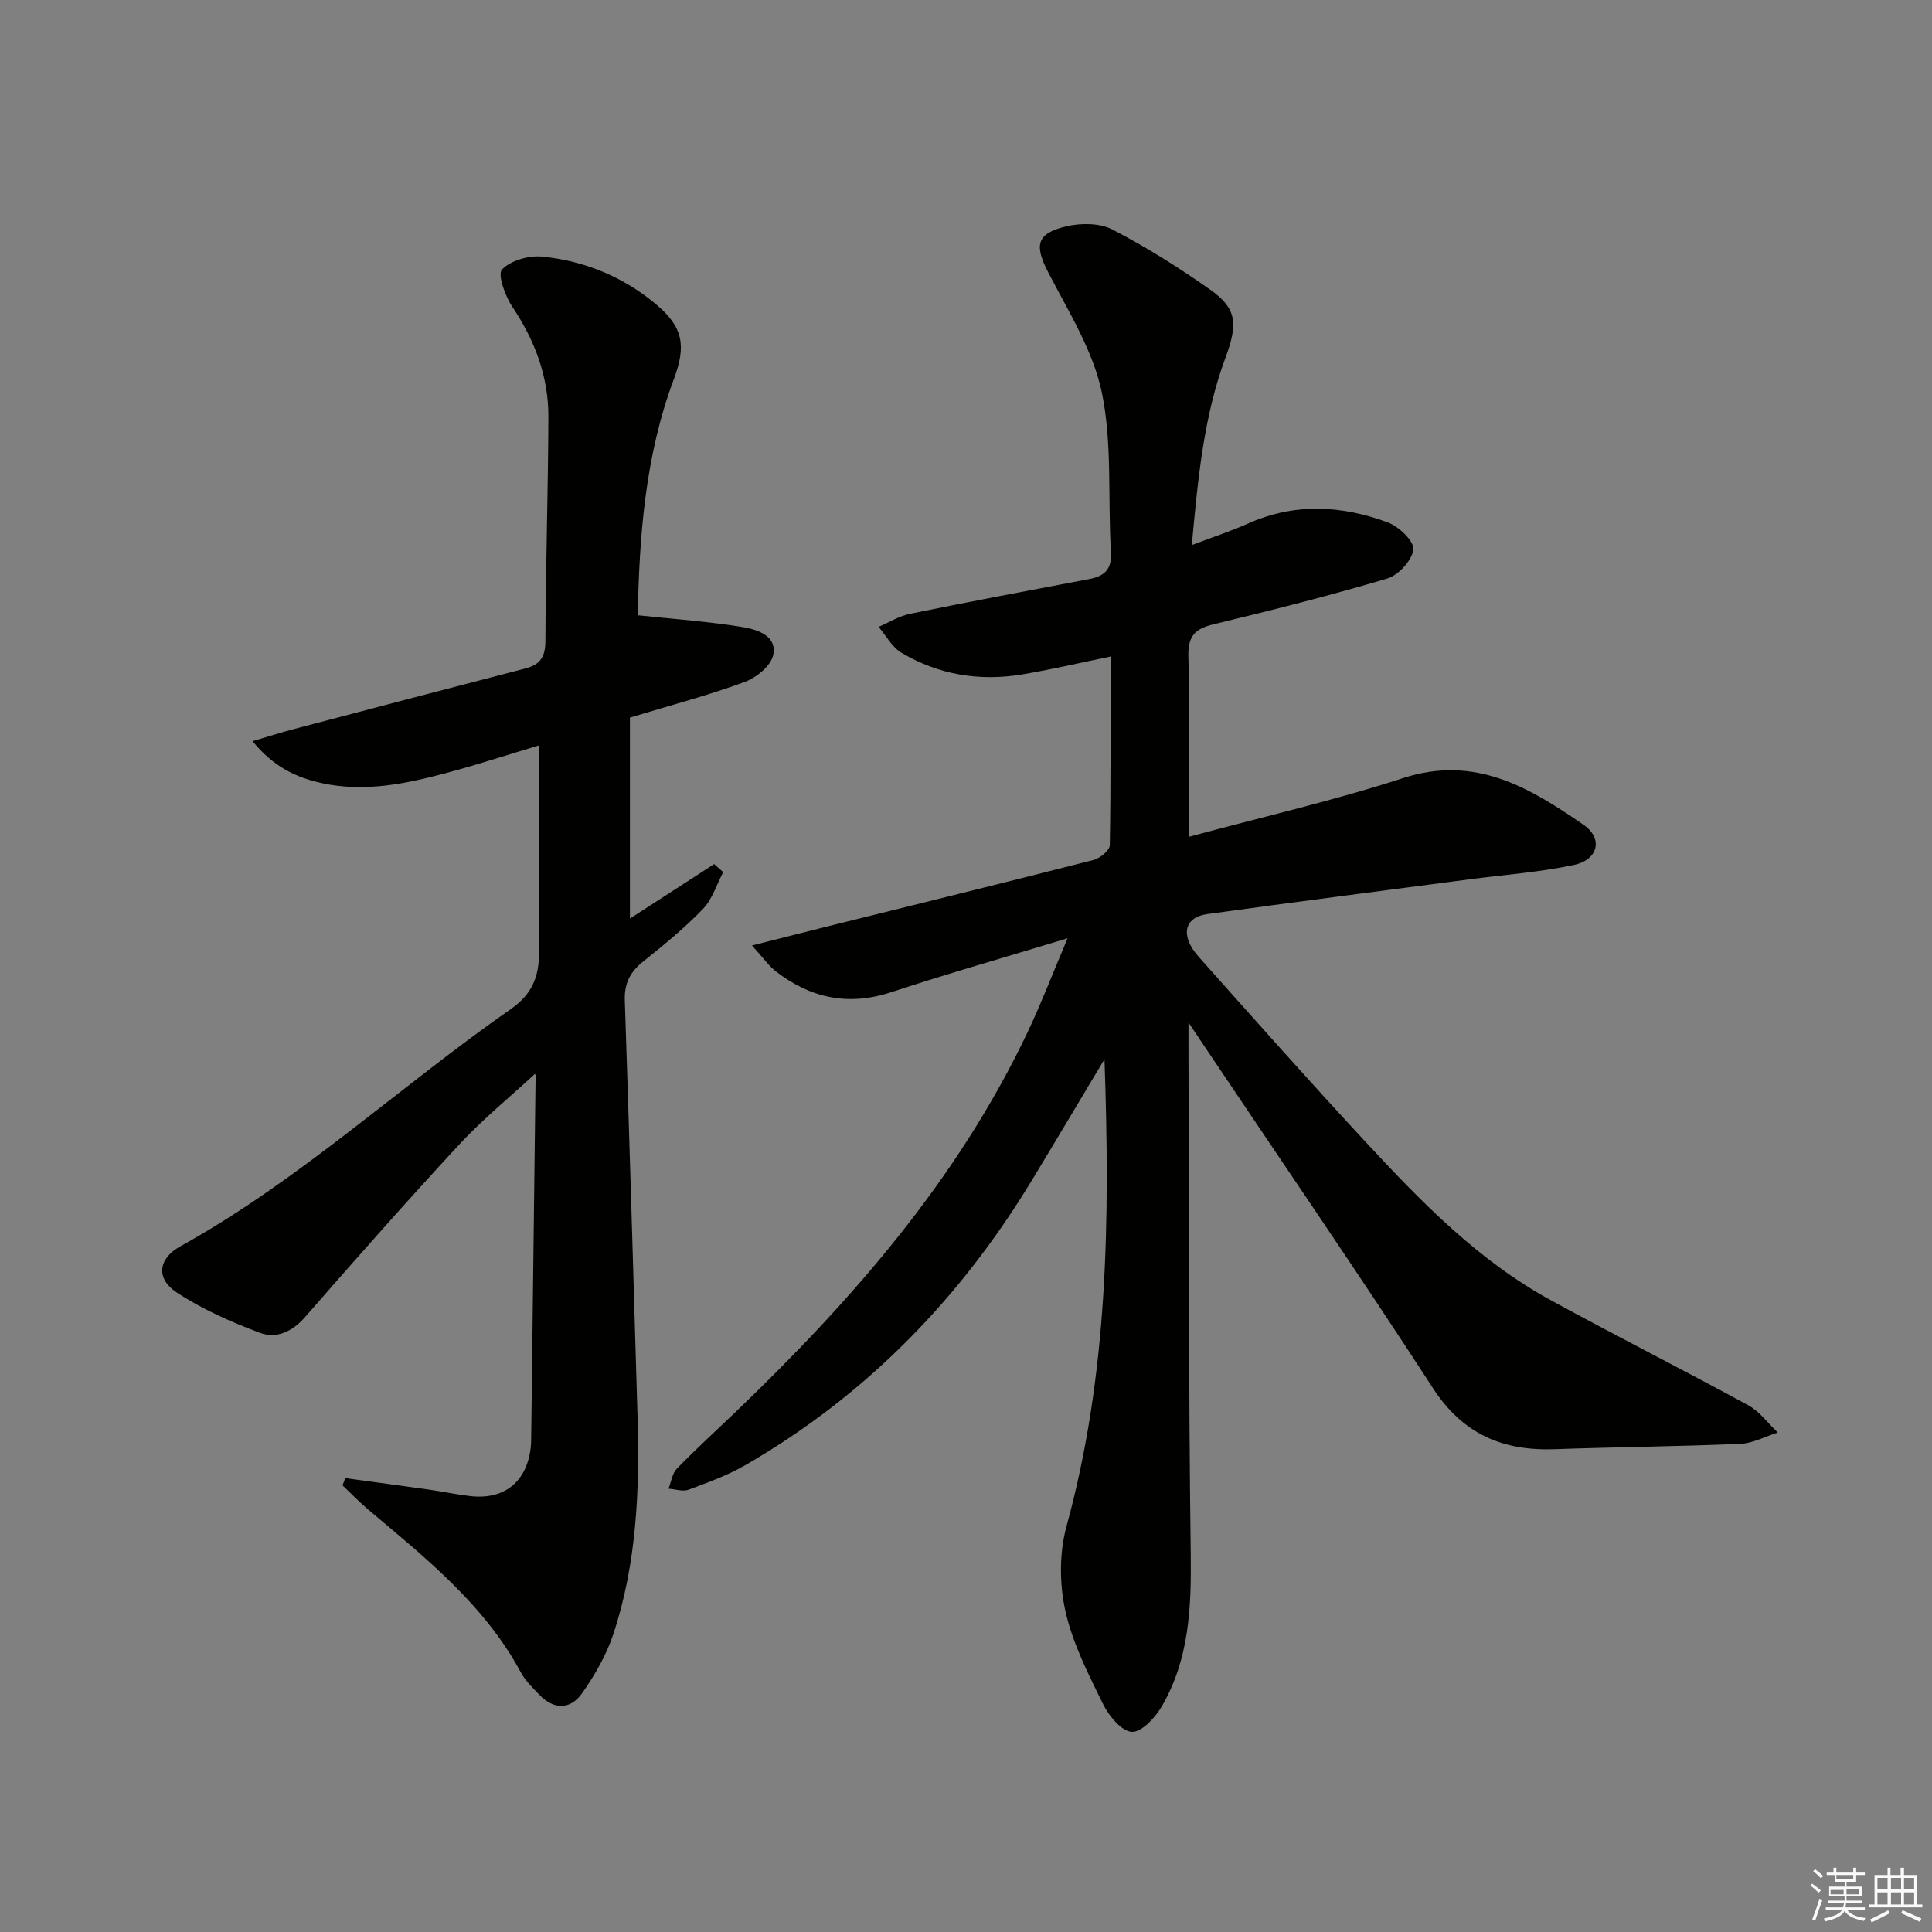
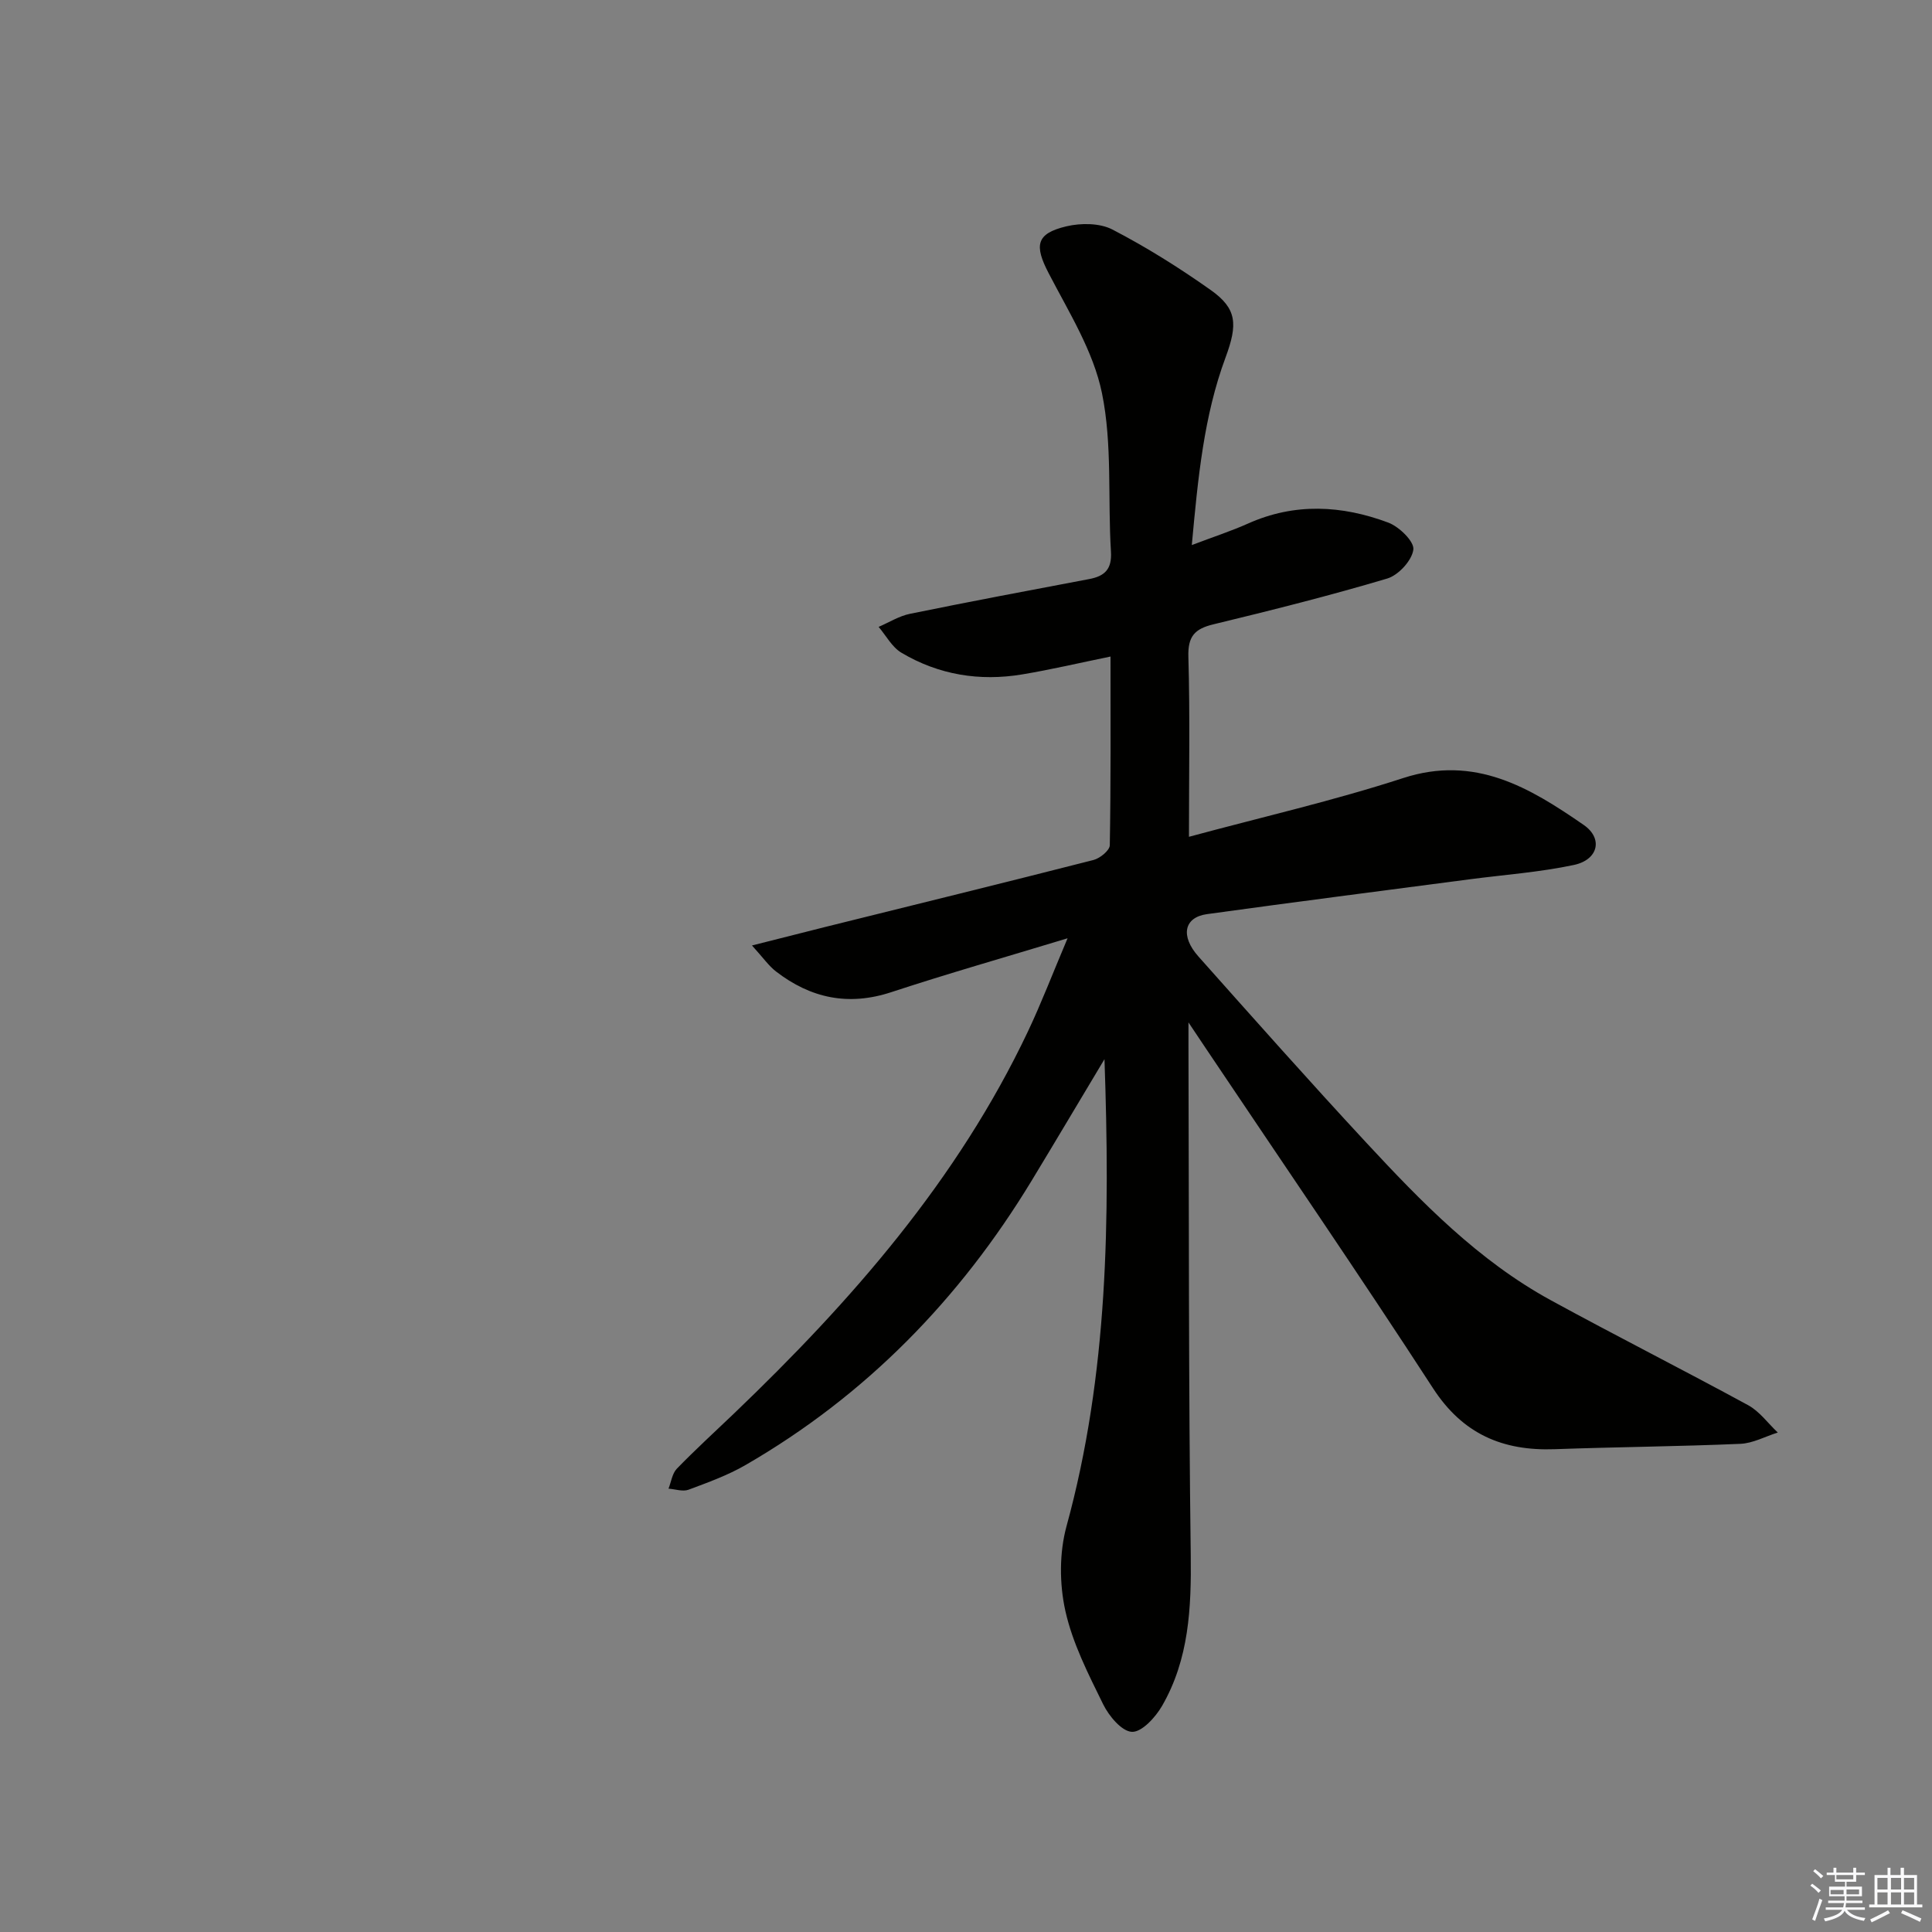
<svg xmlns="http://www.w3.org/2000/svg" enable-background="new 0 0 400 400" viewBox="0 0 400 400">
  <rect x="0" y="0" width="400" height="400" fill="#808080" stroke="none" />
  <path d="m246.75 112.85c4.58-1.74 8.19-2.91 11.63-4.45 9.68-4.34 19.45-3.79 29.05-.2 2.25.84 5.41 3.92 5.19 5.59-.29 2.25-3.09 5.3-5.41 5.99-11.89 3.54-23.95 6.57-36.02 9.49-3.86.93-5.27 2.5-5.15 6.69.35 12.14.12 24.29.12 37.29 15.09-4.08 29.93-7.47 44.35-12.16 14.88-4.84 26.19 1.98 37.36 9.69 4.09 2.82 3.03 7.23-2.01 8.3-7.11 1.51-14.43 2.03-21.66 2.98-18.1 2.38-36.21 4.7-54.3 7.2-4.76.66-5.57 4.51-1.78 8.77 11.51 12.93 23 25.88 34.77 38.56 11.45 12.34 23.22 24.43 38.19 32.61 13.54 7.4 27.32 14.36 40.87 21.74 2.36 1.29 4.09 3.74 6.12 5.65-2.58.81-5.14 2.23-7.75 2.34-12.8.55-25.62.65-38.42 1.11-10.79.39-19.06-3.13-25.23-12.65-15.3-23.57-31.2-46.75-46.85-70.09-.97-1.44-1.93-2.89-3.76-5.62v4.8c.11 35.15.01 70.31.47 105.46.14 10.98-.36 21.6-5.95 31.27-1.36 2.35-4.18 5.43-6.22 5.35-2.1-.08-4.77-3.27-5.96-5.7-3.07-6.25-6.34-12.64-7.83-19.35-1.24-5.58-1.26-12.03.24-17.52 8.64-31.52 9.01-63.6 7.86-96.7-5.3 8.84-10.16 17.04-15.1 25.19-14.87 24.5-34.31 44.44-59.2 58.83-3.7 2.14-7.8 3.62-11.82 5.12-1.19.44-2.75-.12-4.14-.22.55-1.4.76-3.13 1.72-4.13 3.82-3.94 7.89-7.65 11.86-11.45 24.3-23.27 46.28-48.35 60.84-79.1 2.75-5.8 5.04-11.81 8.2-19.27-13.17 4-24.9 7.34-36.48 11.15-8.88 2.93-16.69 1.27-23.88-4.27-1.51-1.16-2.64-2.82-4.98-5.39 5.83-1.47 10.51-2.67 15.2-3.84 18.51-4.6 37.04-9.14 55.51-13.86 1.34-.34 3.35-1.98 3.37-3.05.23-12.93.15-25.86.15-39.07-6.35 1.3-12.28 2.7-18.29 3.7-8.82 1.47-17.29.09-25-4.49-1.95-1.16-3.17-3.53-4.72-5.35 2.16-.93 4.24-2.25 6.5-2.71 12.34-2.52 24.72-4.85 37.09-7.19 3.24-.61 4.74-2.05 4.51-5.71-.68-10.95.31-22.18-1.86-32.79-1.78-8.68-6.86-16.77-11.04-24.83-2.98-5.74-2.65-8.2 3.67-9.7 3-.71 6.91-.7 9.53.66 7.06 3.66 13.86 7.93 20.36 12.53 5.43 3.85 5.63 7.05 3.06 13.98-4.48 12.09-5.69 24.79-6.98 38.82z" fill="#010100" />
-   <path d="m71.48 306.03c5.79.79 11.58 1.56 17.36 2.38 2.79.4 5.56.98 8.36 1.32 7.18.88 11.87-2.88 12.69-10.08.06-.5.07-1 .08-1.5.31-25.14.62-50.27.92-75.41 0-.28-.23-.56-.15-.39-5.16 4.77-10.79 9.35-15.67 14.62-10.87 11.73-21.44 23.73-31.95 35.76-2.65 3.03-5.95 4.47-9.3 3.22-5.97-2.24-11.95-4.87-17.25-8.37-4.33-2.86-3.84-6.99.78-9.55 24.76-13.71 45.42-33.09 68.46-49.15 4.41-3.08 5.79-6.75 5.79-11.61-.02-14.14-.01-28.29-.01-42.95-6.02 1.81-12.22 3.83-18.49 5.53-8.69 2.35-17.45 4.28-26.55 2.27-5.3-1.17-9.94-3.37-14.26-8.67 3.37-.99 5.9-1.8 8.46-2.48 16.01-4.22 32.02-8.43 48.05-12.58 3.03-.79 4.1-2.37 4.12-5.63.06-15.48.56-30.96.62-46.43.03-8.36-2.81-15.87-7.49-22.85-1.48-2.21-3.08-6.69-2.11-7.69 1.82-1.88 5.58-2.95 8.36-2.66 8.73.89 16.75 4.17 23.53 9.87 5.6 4.7 6.28 8.57 3.69 15.48-6.04 16.1-7.16 32.92-7.48 48.9 7.69.82 14.88 1.3 21.95 2.49 2.91.49 7.02 1.89 6.07 5.84-.53 2.23-3.53 4.63-5.95 5.51-7.44 2.73-15.14 4.76-23.69 7.35v41.61c5.78-3.73 11.61-7.51 17.44-11.28.62.56 1.25 1.11 1.87 1.67-1.36 2.58-2.25 5.61-4.2 7.63-3.79 3.94-8.07 7.43-12.35 10.86-2.69 2.15-3.94 4.5-3.82 8.06.97 28.76 1.79 57.53 2.64 86.3.45 15.19-.2 30.31-5 44.86-1.43 4.33-3.82 8.48-6.45 12.24-2.4 3.44-5.84 3.56-8.9.34-1.37-1.44-2.89-2.88-3.81-4.6-7.55-14.03-19.7-23.69-31.54-33.67-1.88-1.58-3.59-3.37-5.38-5.06.18-.5.37-1 .56-1.5z" fill="#010100" />
  <g fill="#fafafb">
    <path d="m374.8 390.4.4-.4c.7.5 1.3 1 1.8 1.4l-.5.5c-.5-.6-1.1-1.1-1.7-1.5zm1 7.3-.6-.3c.5-1.4 1.1-2.8 1.5-4.3.2.1.4.2.6.3-.5 1.3-1 2.8-1.5 4.3zm-.4-10.3.4-.4c.4.3 1 .8 1.7 1.4l-.5.5c-.4-.5-1-1-1.6-1.5zm2.5.3h1.7v-1h.6v1h3.5v-1h.6v1h1.8v.5h-1.8v1.4h-2v1h3.2v2h-3.2v.9h3.3v.5h-3.4c0 .3-.1.6-.1.9h4v.5h-3.7c.7.9 1.9 1.5 3.8 1.7-.1.2-.2.4-.3.6-2.1-.4-3.5-1.1-4-2.1-.4 1-1.8 1.7-4 2.2-.1-.2-.2-.4-.3-.6 2.1-.4 3.4-1 3.8-1.8h-3.4v-.5h3.6c.1-.3.1-.6.2-.9h-3.3v-.5h3.4c0-.3 0-.6 0-.9h-3.2v-2h3.3v-1h-2.1v-1.4h-1.7v-.5zm1.1 3.5v1h2.7c0-.3 0-.4 0-.4 0-.1 0-.2 0-.2 0-.1 0-.2 0-.3h-2.7zm1.2-3v.9h3.5v-.9zm4.7 3h-2.6v.6.4h2.6z" />
    <path d="m393.6 386.7h.6v1.5h2.7v6.1h1.1v.6h-11v-.6h1.1v-6.1h2.7v-1.5h.6v1.5h2.1v-1.5zm-2.7 8.8.4.6c-1.2.6-2.5 1.3-3.8 1.9-.1-.2-.2-.4-.3-.6 1.2-.6 2.5-1.2 3.7-1.9zm-2.2-6.7v2.4h2.1v-2.4zm0 3v2.5h2.1v-2.5zm2.8-3v2.4h2.1v-2.4zm0 3v2.5h2.1v-2.5zm6 6.1c-1.4-.7-2.7-1.3-3.9-1.8l.3-.6c1.5.6 2.7 1.2 3.9 1.7zm-1.2-9.1h-2.1v2.4h2.1zm-2.1 3v2.5h2.1v-2.5z" />
  </g>
</svg>